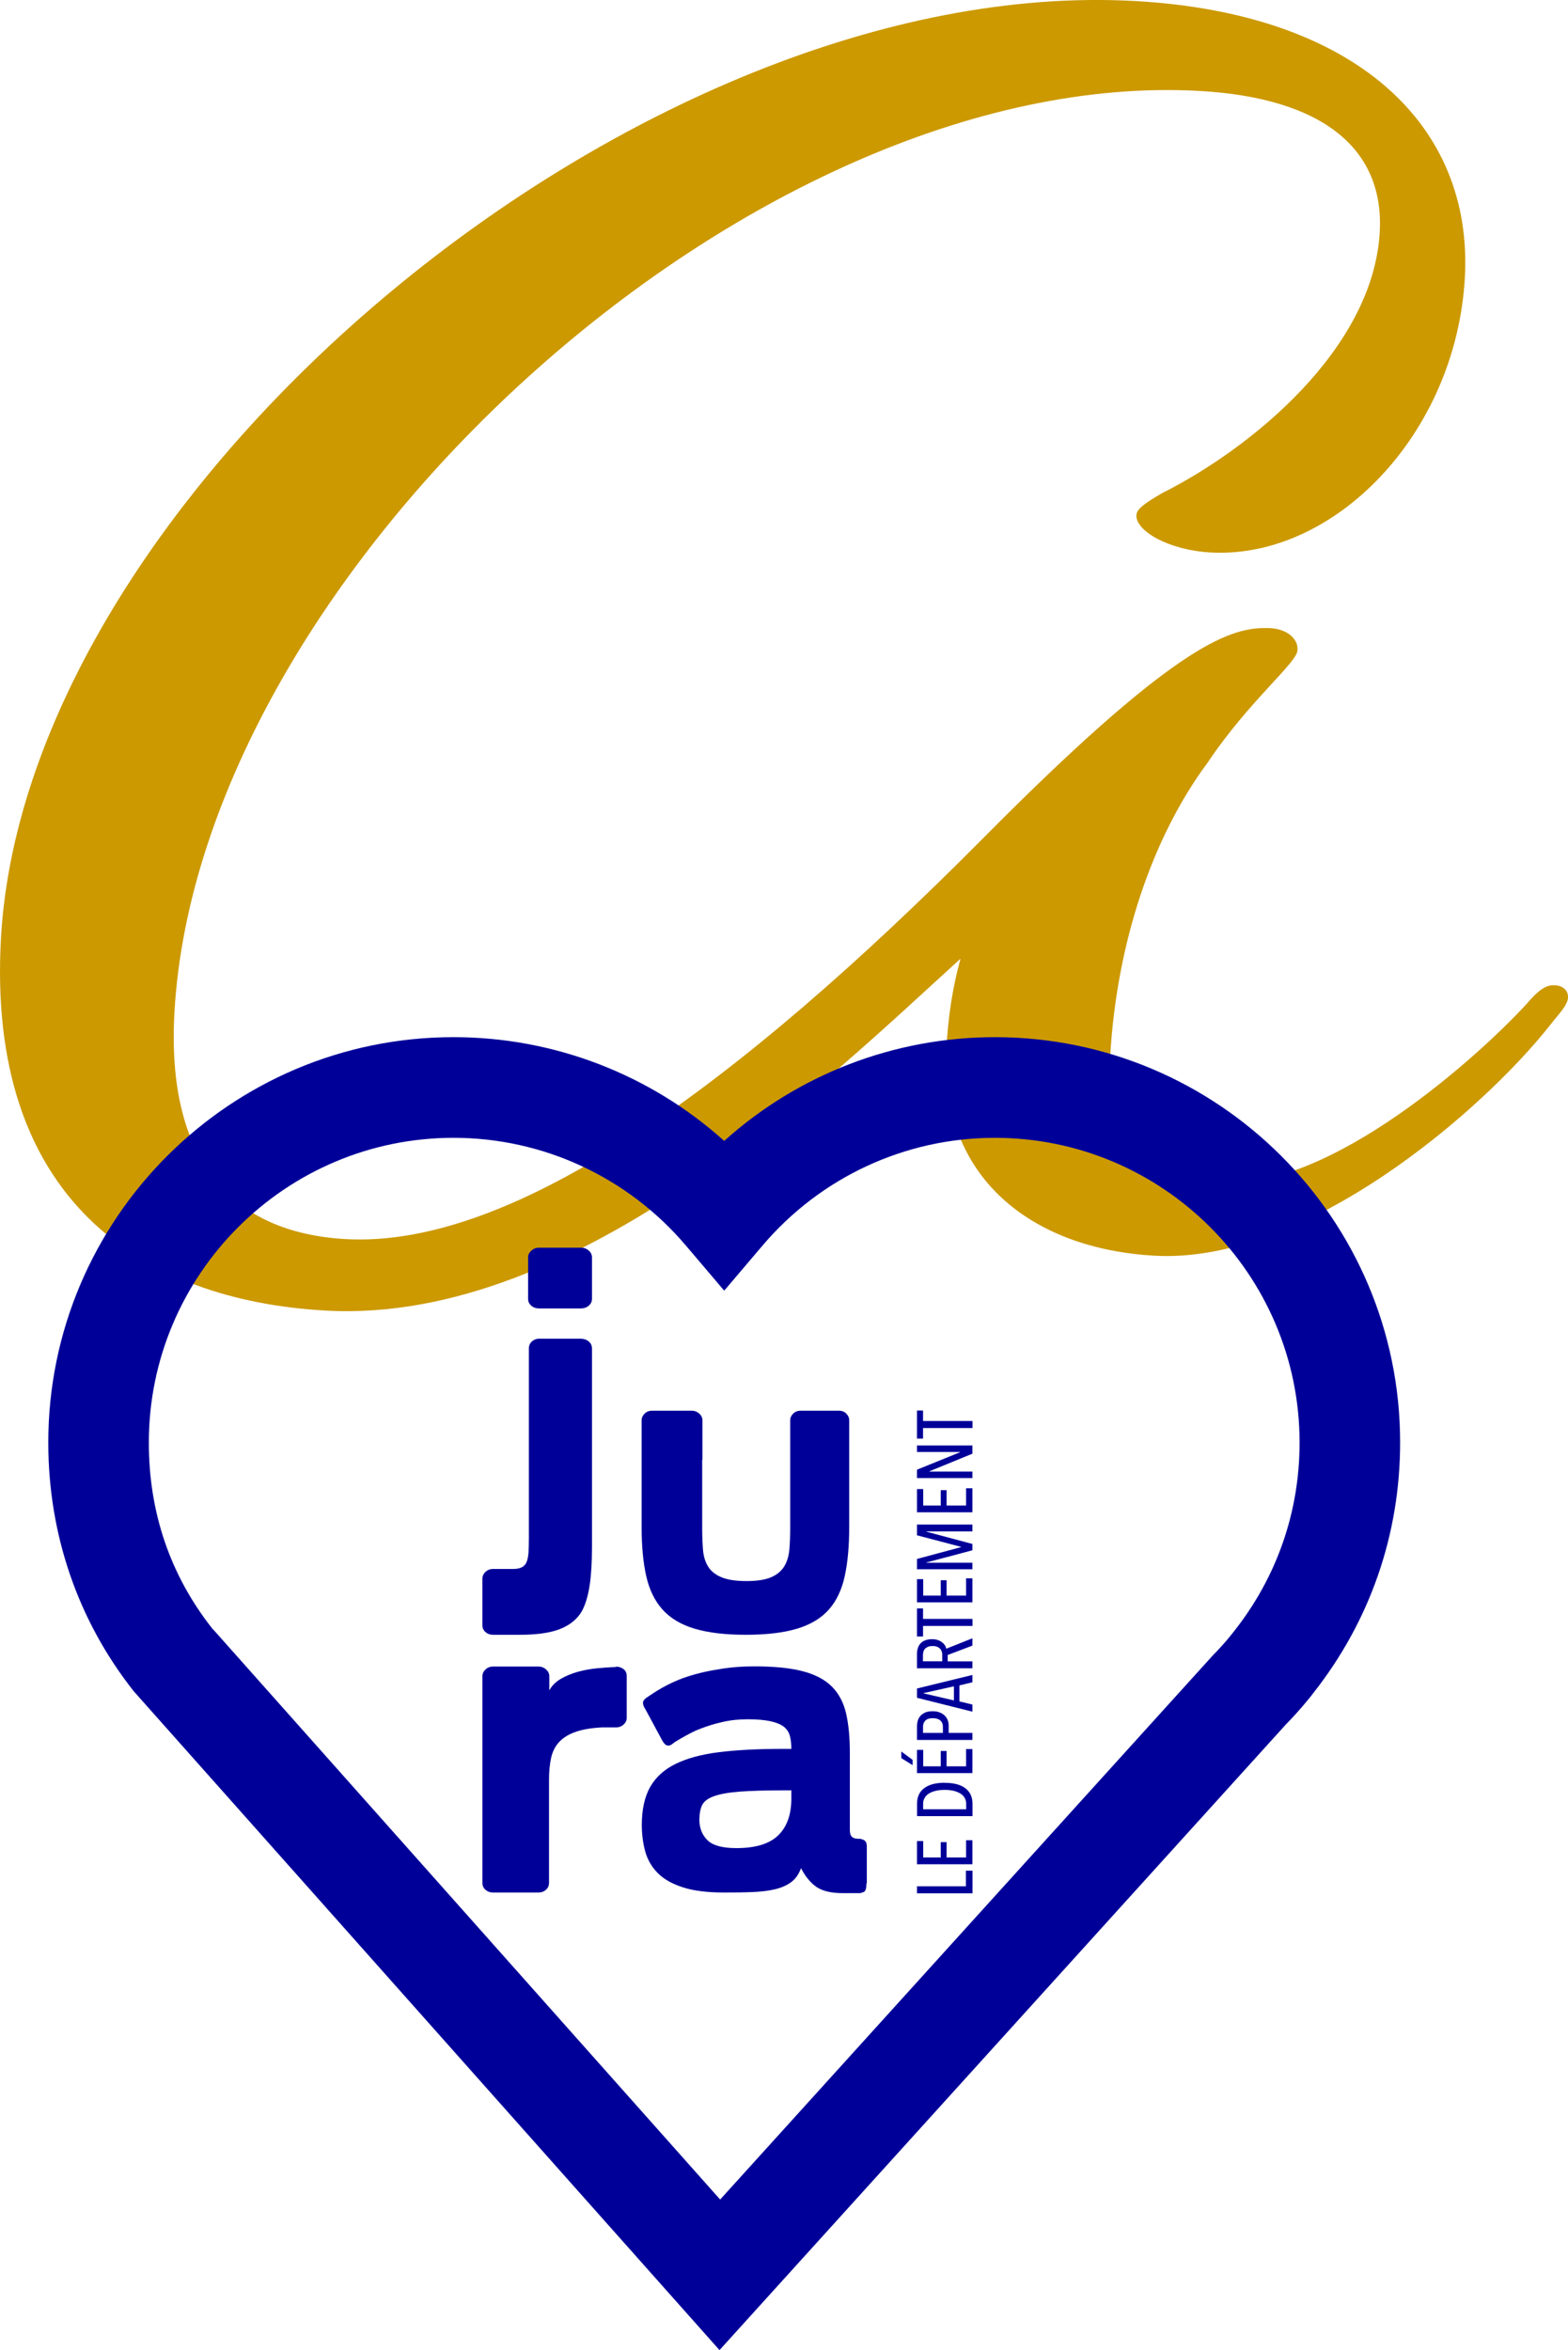
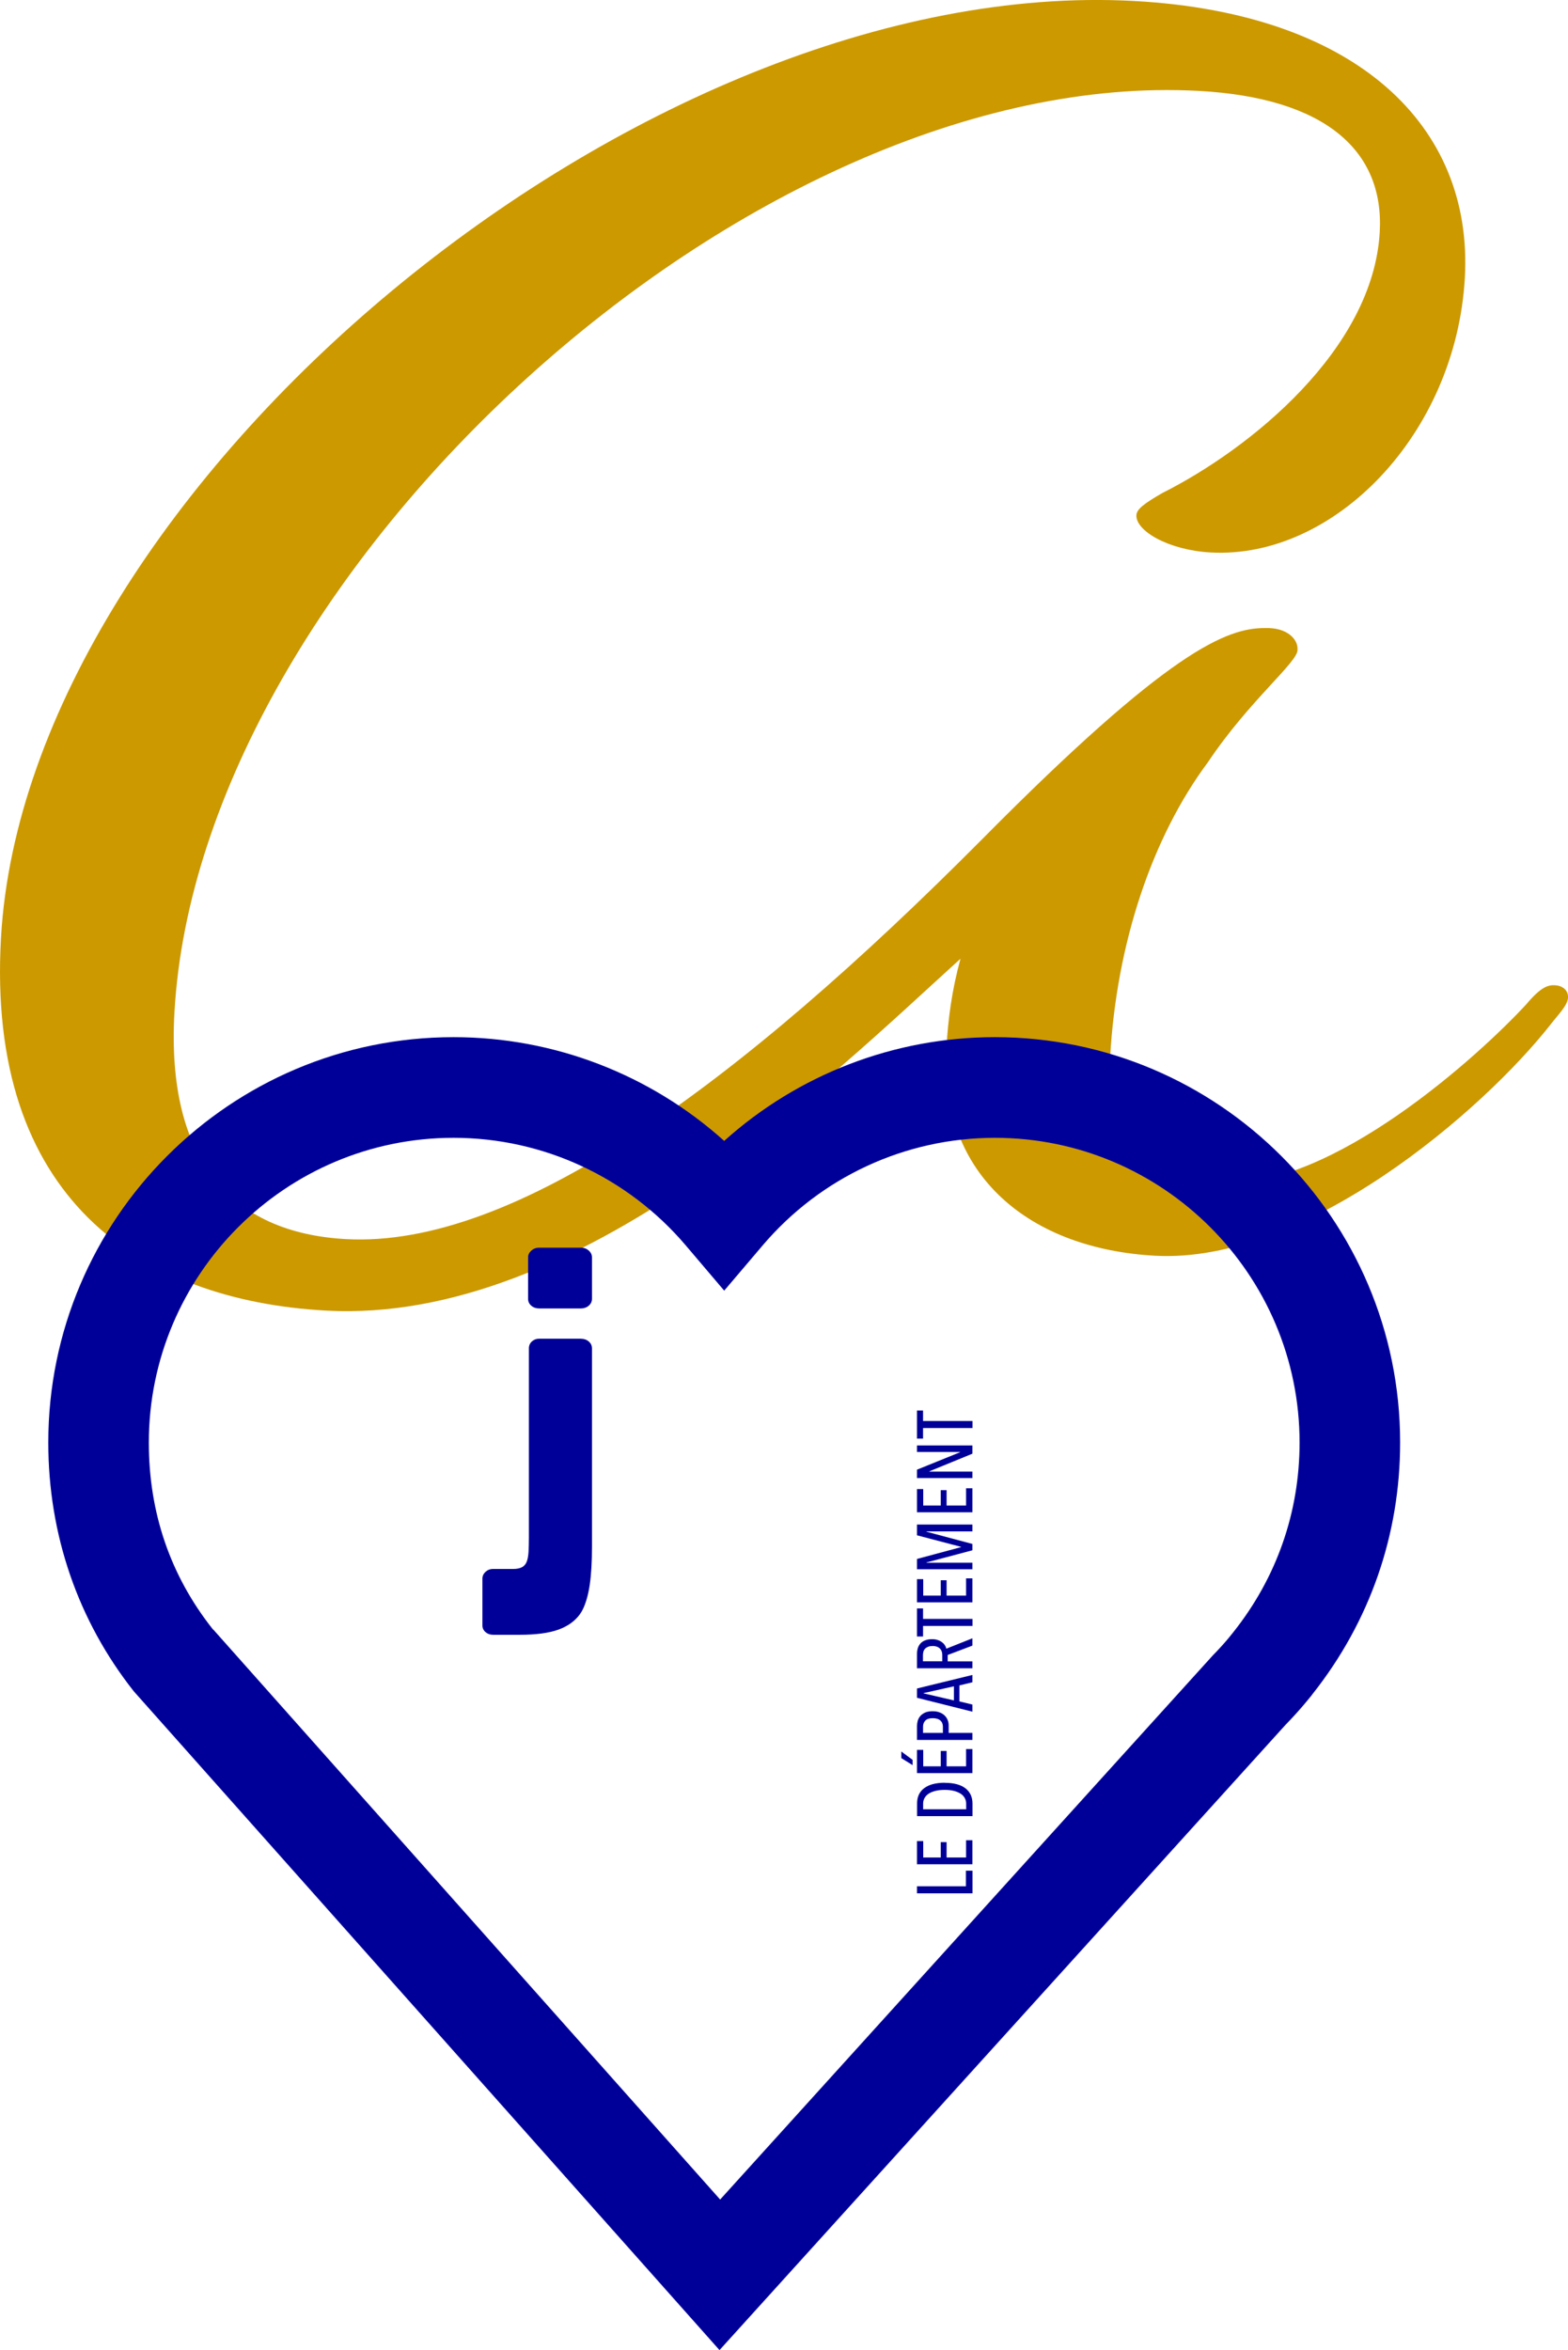
<svg xmlns="http://www.w3.org/2000/svg" id="Calque_2" data-name="Calque 2" viewBox="0 0 173.73 260.33">
  <defs>
    <style> .cls-1 { fill: #c90; } .cls-2 { fill: #009; } </style>
  </defs>
  <g id="Calque_1-2" data-name="Calque 1">
    <path class="cls-1" d="M169.2,111.14c1.6-1.87,2.36-2.04,3.11-2,.75.04,1.47.51,1.42,1.38-.05.87-1.11,1.9-1.91,2.94-7.53,9.59-27.19,26.55-43.84,25.64-13.67-.74-23.93-8.69-23.12-22.99.18-3.25.62-6.49,1.56-9.91-14.46,13.12-42.19,40.51-70.27,38.98C15.52,144.05-1.53,132.69.11,103.88,2.94,54.06,70.99-2.87,125.66.11c24.6,1.34,37.6,13.78,36.64,30.68-.99,17.33-14.49,31.15-28.15,30.41-4.72-.26-8.34-2.41-8.24-4.14.04-.65.82-1.26,2.88-2.45,9.75-4.9,23.34-15.9,24.08-28.89.52-9.1-6.13-14.89-20.05-15.65C83.13,7.36,22.11,63.36,19.33,112.1c-.94,16.46,6.34,24.47,19.01,25.16,18.64,1.02,43.34-16.98,70.58-44.4,20.63-20.82,27-23.3,31.24-23.29,2.5-.08,3.67,1.29,3.6,2.37.17,1.31-5.3,5.58-9.93,12.5-6.21,8.35-10.12,20.09-10.83,32.66-.54,9.53,5.21,13.54,12.42,13.93,12.18.66,28.47-14.09,33.79-19.89Z" />
  </g>
  <g id="Calque_5" data-name="Calque 5">
    <g>
      <path class="cls-2" d="M64.38,148.3c.33,0,.62.1.85.3.24.2.36.46.36.77v22.01c0,1.61-.08,3.01-.25,4.18-.17,1.17-.52,2.46-1.07,3.23-.55.77-1.35,1.35-2.4,1.73-1.06.38-2.49.57-4.29.57h-2.95c-.33,0-.61-.1-.84-.3-.23-.2-.34-.45-.34-.73v-5.19c0-.28.11-.53.34-.75.23-.21.5-.32.84-.32h2.21c.43,0,.76-.07,1-.2.24-.13.41-.33.52-.61.11-.27.17-.63.2-1.07.02-.44.04-.97.04-1.58v-20.98c0-.31.11-.56.34-.77.23-.2.5-.3.84-.3h4.63Z" />
      <path class="cls-2" d="M64.38,138.21c.33,0,.62.11.85.32.24.21.36.46.36.75v4.59c0,.31-.12.56-.36.77-.24.2-.52.3-.85.3h-4.66c-.33,0-.62-.1-.85-.3-.24-.2-.36-.46-.36-.77v-4.59c0-.28.12-.53.36-.75.24-.21.52-.32.85-.32h4.66Z" />
-       <path class="cls-2" d="M93.76,156.59c.22.21.33.46.33.75v11.78c0,2.11-.16,3.93-.49,5.45-.33,1.52-.91,2.76-1.76,3.72-.85.96-2.02,1.67-3.51,2.12-1.49.45-3.38.68-5.69.68s-4.2-.23-5.7-.68c-1.5-.45-2.68-1.16-3.54-2.12-.86-.96-1.46-2.19-1.8-3.7-.34-1.51-.51-3.32-.51-5.43v-11.82c0-.28.11-.53.33-.75.22-.21.49-.32.82-.32h4.4c.33,0,.6.11.84.32.23.21.35.46.35.75v4.31s-.01.05-.03.07v7.58c0,.85.03,1.64.09,2.37.06.72.24,1.34.56,1.85.31.51.8.91,1.47,1.19.66.28,1.59.43,2.77.43s2.1-.14,2.76-.43c.65-.28,1.13-.69,1.45-1.21.31-.52.5-1.14.56-1.87.06-.72.09-1.51.09-2.37v-11.92c0-.28.11-.53.33-.75.22-.21.49-.32.82-.32h4.26c.33,0,.6.11.82.32" />
-       <path class="cls-2" d="M69.05,184.87c.26.17.39.44.39.82v4.59c0,.28-.11.53-.34.75-.23.21-.5.32-.84.32h-1.6c-1.21.07-2.2.24-2.95.52-.76.27-1.35.65-1.78,1.12-.43.47-.72,1.06-.87,1.74-.15.69-.23,1.48-.23,2.38v11.46c0,.31-.11.56-.34.77-.23.2-.5.3-.84.3h-5.02c-.33,0-.61-.1-.84-.3-.23-.2-.34-.46-.34-.77v-22.89c0-.28.11-.53.34-.75.23-.21.5-.32.84-.32h5.02c.33,0,.62.11.85.32.24.21.36.46.36.75v1.57c.28-.52.71-.95,1.28-1.28.57-.33,1.2-.59,1.89-.78.69-.19,1.4-.32,2.14-.39.74-.07,1.41-.12,2.03-.14h.04l.04-.04c.26,0,.52.08.78.25" />
-       <path class="cls-2" d="M96,208.62c0,.34-.04.59-.11.76-.07.17-.24.26-.51.29v.04h-1.99c-1.28,0-2.25-.23-2.92-.68-.66-.46-1.24-1.15-1.72-2.09-.24.67-.6,1.19-1.09,1.55-.48.36-1.08.62-1.79.79-.71.17-1.54.27-2.48.31-.94.04-1.99.05-3.15.05-1.88,0-3.42-.19-4.6-.58-1.18-.38-2.11-.91-2.77-1.58-.66-.67-1.12-1.46-1.38-2.38-.25-.91-.38-1.9-.38-2.95,0-1.7.31-3.1.92-4.19.62-1.09,1.56-1.95,2.83-2.57,1.27-.62,2.88-1.06,4.84-1.3,1.96-.24,4.29-.36,7-.36h.98c0-.53-.05-1-.16-1.42-.11-.42-.33-.76-.67-1.03-.34-.26-.83-.47-1.47-.61-.64-.14-1.48-.22-2.52-.22s-1.96.1-2.85.31c-.88.2-1.69.45-2.41.74-.39.14-.76.31-1.12.5-.36.19-.71.38-1.05.58l-.72.43s-.08.1-.18.14c-.02.02-.04.04-.05.04-.01,0-.03.01-.05.04l-.04.04c-.19.1-.36.12-.51.07-.15-.05-.3-.2-.47-.47l-1.88-3.49c-.19-.29-.29-.53-.29-.74s.13-.4.4-.59l.33-.22c1.23-.84,2.46-1.48,3.68-1.93,1.22-.44,2.55-.77,4-.99,1.23-.22,2.55-.32,3.95-.32,2.2,0,3.98.18,5.35.54,1.37.36,2.43.92,3.21,1.69.77.77,1.3,1.76,1.58,2.97.28,1.21.42,2.67.42,4.37v8.53c0,.29.04.5.13.65.08.14.21.24.38.29.17.05.42.07.76.07v.04c.19.02.34.1.45.22.11.12.16.34.16.65v4.03ZM87.67,198.32h-.58c-2.15,0-3.85.05-5.11.14-1.26.1-2.22.27-2.9.52-.68.25-1.11.59-1.3,1.01-.19.42-.29.95-.29,1.6,0,.91.3,1.66.89,2.25.59.59,1.66.88,3.21.88,2.13,0,3.67-.47,4.64-1.42.97-.95,1.45-2.31,1.45-4.09v-.9Z" />
      <path class="cls-2" d="M107.74,209.73h-6.14v-.78h5.42v-1.73h.73v2.5Z" />
      <path class="cls-2" d="M107.74,206.51h-6.14v-2.57h.69v1.82h1.94v-1.7h.65v1.7h2.16v-1.91h.7v2.66Z" />
      <path class="cls-2" d="M104.68,197.49c1,0,1.75.2,2.28.6.52.4.79.97.79,1.69v1.4h-6.14v-1.41c0-.73.26-1.29.79-1.69.53-.4,1.29-.6,2.29-.6ZM104.68,198.27c-.4,0-.76.04-1.06.12-.3.08-.55.18-.75.32-.2.13-.34.3-.44.48-.1.19-.15.39-.15.6v.63h4.77v-.63c0-.21-.05-.41-.15-.6-.1-.19-.25-.35-.44-.48-.2-.13-.44-.24-.74-.32-.3-.08-.65-.12-1.05-.12Z" />
      <path class="cls-2" d="M101.11,194.95v.58l-1.25-.78v-.73l1.25.92ZM107.74,196.41h-6.14v-2.57h.69v1.82h1.94v-1.7h.65v1.7h2.16v-1.91h.7v2.66Z" />
      <path class="cls-2" d="M103.33,189.56c.3,0,.56.04.78.13.23.09.41.2.56.35.15.15.26.31.33.5.08.19.11.38.11.59v.83h2.63v.78h-6.14v-1.55c0-.18.03-.37.08-.57.06-.19.15-.37.28-.52.13-.16.31-.28.53-.39.22-.1.5-.15.83-.15ZM103.34,190.33c-.37,0-.64.09-.81.26-.17.17-.26.4-.26.67v.7h2.2v-.7c0-.27-.09-.5-.28-.67-.19-.17-.47-.26-.85-.26Z" />
      <path class="cls-2" d="M107.74,186.35l-1.44.35v1.77l1.44.35v.79l-6.14-1.54v-1.03l6.14-1.5v.81ZM102.33,187.55v.03l3.36.78v-1.56l-3.36.75Z" />
      <path class="cls-2" d="M107.74,182.29l-2.74,1.04v.71h2.74v.76h-6.14v-1.58c0-.23.03-.44.09-.64.06-.2.16-.37.29-.52.13-.15.31-.27.52-.35.21-.09.47-.13.77-.13.25,0,.47.03.65.1.19.06.34.15.47.25.13.1.23.21.31.34.08.12.12.24.15.36l2.89-1.15v.84ZM103.31,182.34c-.21,0-.38.03-.51.09-.13.06-.24.13-.32.22-.08.09-.14.2-.17.32-.03.12-.05.24-.05.36v.7h2.14v-.72c0-.29-.09-.53-.28-.71-.19-.18-.46-.27-.81-.27Z" />
      <path class="cls-2" d="M102.27,179.33h5.48v.78h-5.48v1.17h-.67v-3.11h.67v1.17Z" />
      <path class="cls-2" d="M107.74,177.5h-6.14v-2.57h.69v1.82h1.94v-1.7h.65v1.7h2.16v-1.91h.7v2.66Z" />
      <path class="cls-2" d="M107.74,169.64h-5.09v.03l5.09,1.36v.7l-5.09,1.35v.03h5.09v.72h-6.14v-1.14l4.88-1.31v-.03l-4.88-1.28v-1.19h6.14v.78Z" />
      <path class="cls-2" d="M107.74,167.52h-6.14v-2.57h.69v1.82h1.94v-1.7h.65v1.7h2.16v-1.91h.7v2.66Z" />
      <path class="cls-2" d="M107.74,161.03l-4.76,1.95v.03h4.76v.72h-6.14v-.93l4.77-1.93v-.03h-4.77v-.72h6.14v.91Z" />
      <path class="cls-2" d="M102.27,157.41h5.48v.78h-5.48v1.17h-.67v-3.11h.67v1.17Z" />
    </g>
    <path class="cls-2" d="M79.72,260.33L14.83,187.36c-6.2-7.84-9.48-17.38-9.48-27.57,0-24.76,20.14-44.9,44.9-44.9,11.15,0,21.79,4.13,29.99,11.49,8.19-7.36,18.83-11.49,29.99-11.49,24.76,0,44.9,20.14,44.9,44.9,0,10.2-3.34,19.81-9.66,27.81l-.22.29-.51.62c-.73.88-1.5,1.73-2.32,2.57l-62.71,69.26ZM23.64,180.52l56.15,63.13,54.59-60.28c.64-.65,1.24-1.31,1.78-1.96l.49-.61c4.8-6.03,7.34-13.29,7.34-21,0-18.61-15.14-33.76-33.76-33.76-9.92,0-19.3,4.35-25.74,11.93l-4.25,5-4.25-5c-6.44-7.58-15.82-11.93-25.74-11.93-18.61,0-33.76,15.14-33.76,33.76,0,7.74,2.36,14.67,7.02,20.59l.12.14Z" />
  </g>
</svg>